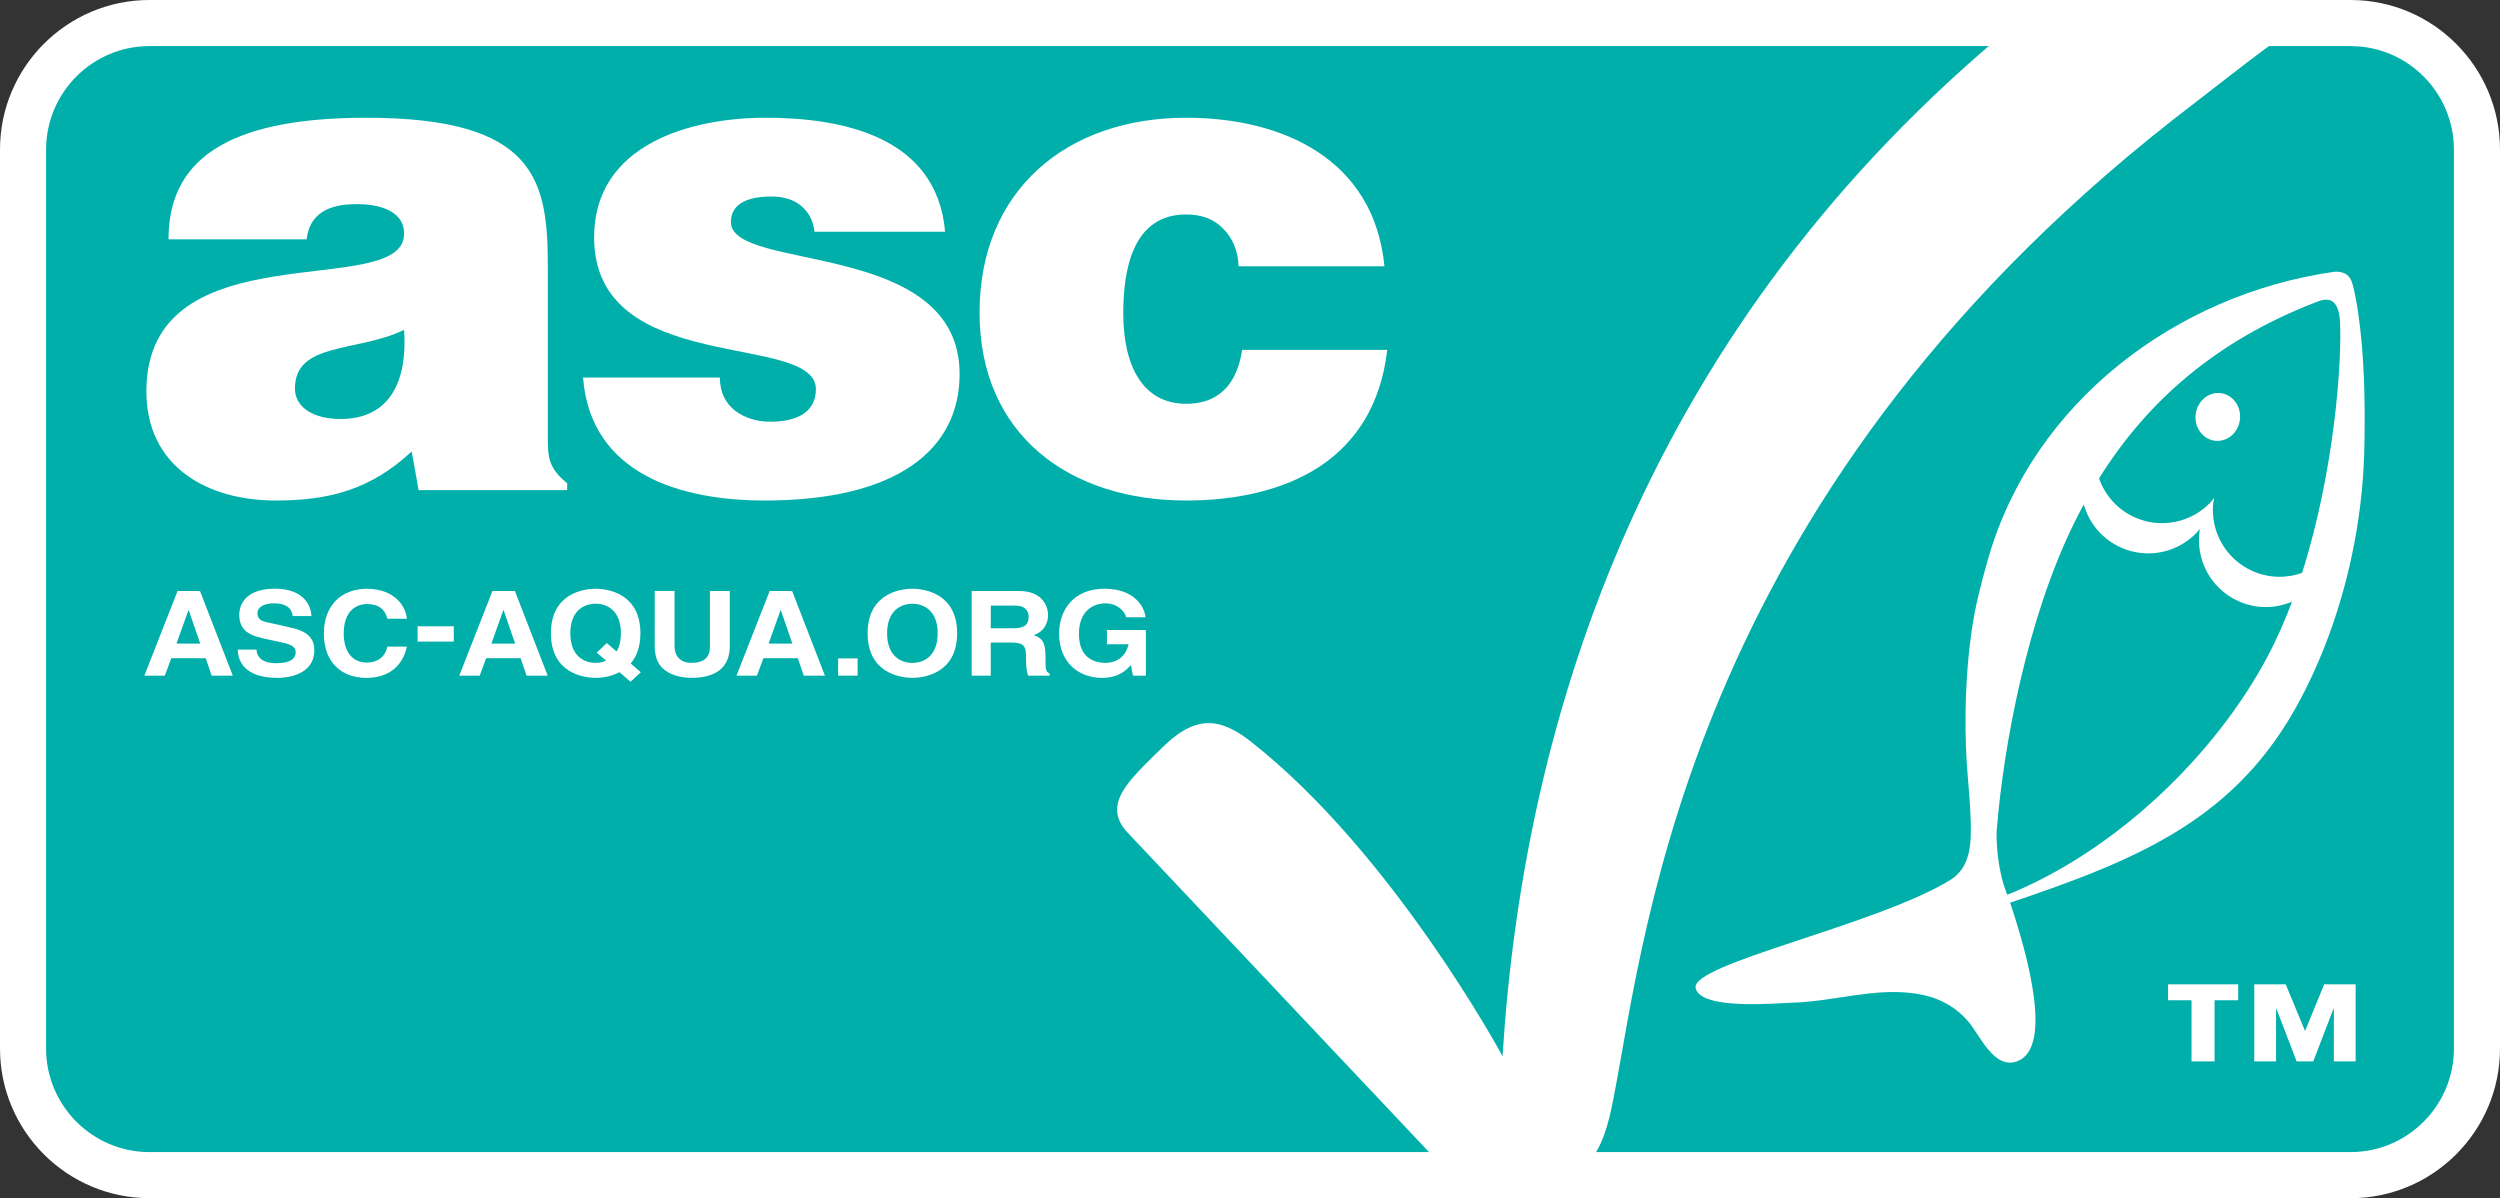
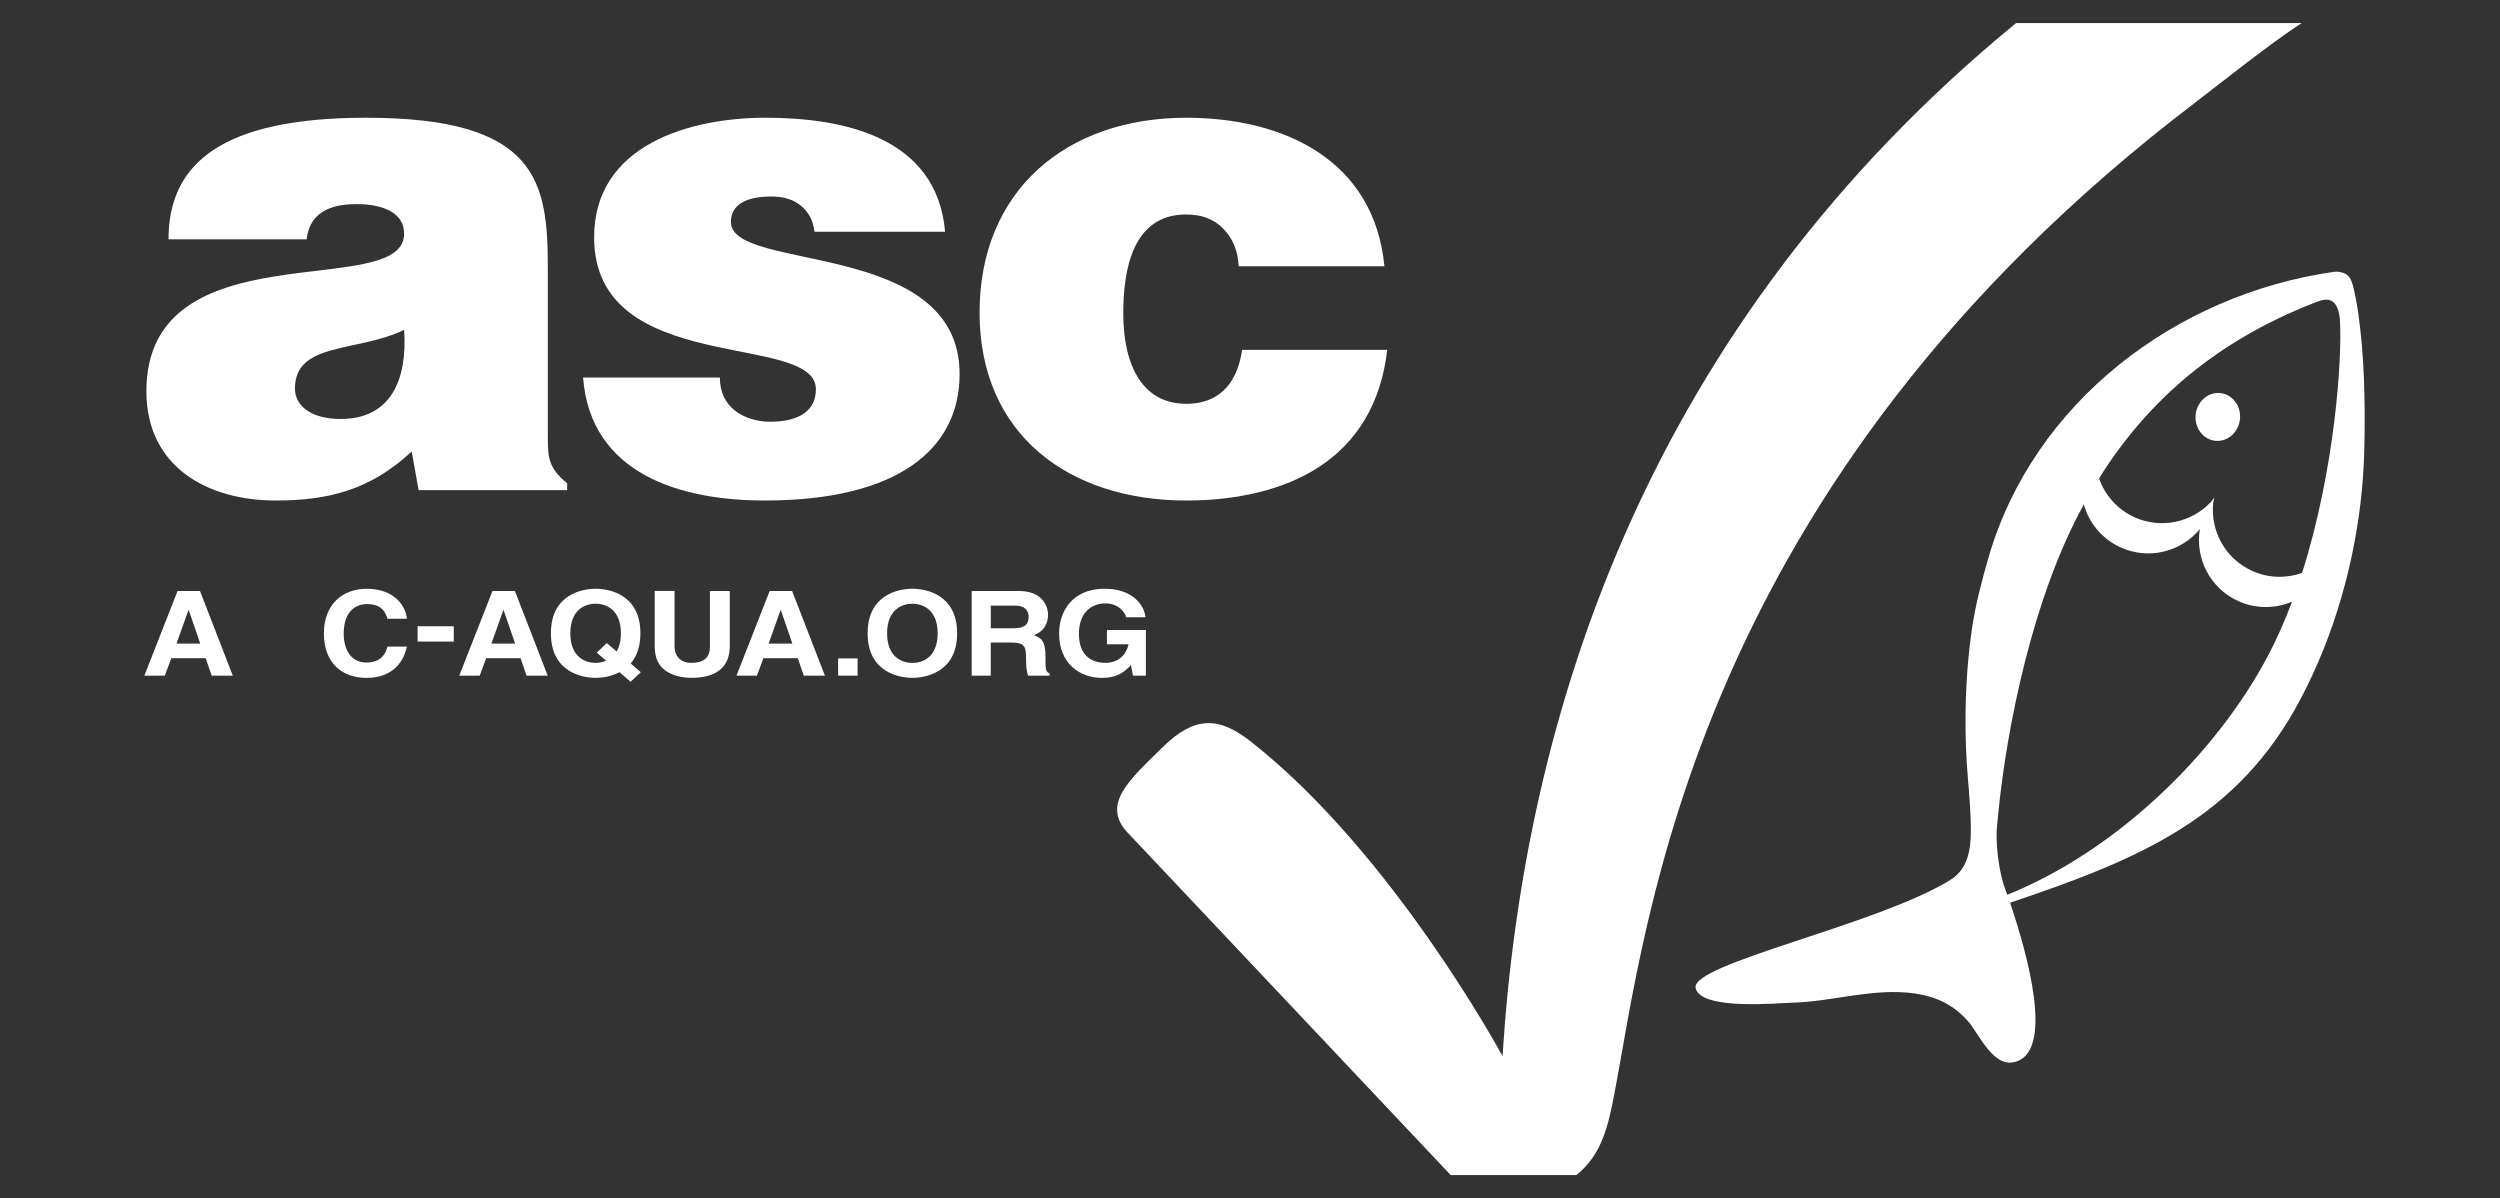
<svg xmlns="http://www.w3.org/2000/svg" id="Layer_2" viewBox="0 0 615.12 294.8">
  <rect x="0" y="0" width="615.12" height="294.8" fill="#333333" stroke="none" />
  <defs>
    <style>.cls-1,.cls-2{fill:#fff;}.cls-2,.cls-3{fill-rule:evenodd;}.cls-3{fill:#00afaa;}</style>
  </defs>
  <g id="Layer_1-2">
    <g>
      <g>
-         <path class="cls-3" d="M609.45,258c0,17.13-14,31.14-31.1,31.14H36.77c-17.11,0-31.1-14.01-31.1-31.14V36.81c0-17.13,14-31.14,31.1-31.14H578.35c17.11,0,31.1,14.01,31.1,31.14v221.19Z" />
-         <path class="cls-1" d="M578.35,294.8H36.77c-20.27,0-36.77-16.51-36.77-36.81V36.81C0,16.51,16.5,0,36.77,0H578.35c20.28,0,36.77,16.51,36.77,36.81v221.19c0,20.3-16.5,36.81-36.77,36.81h0ZM36.77,11.34c-14.02,0-25.43,11.43-25.43,25.47v221.19c0,14.04,11.41,25.47,25.43,25.47H578.35c14.02,0,25.43-11.43,25.43-25.47V36.81c0-14.04-11.41-25.47-25.43-25.47H36.77Z" />
-       </g>
-       <path class="cls-1" d="M550.71,246.11h-5.82v15.04h-5.67v-15.04h-5.77v-3.91h17.25v3.91Zm16.44,7.59l4.71-11.5h7.74v18.95h-5.36v-12.93h-.1l-4.96,12.93h-4.1l-4.96-12.93h-.1v12.93h-5.36v-18.95h7.74l4.76,11.5Z" />
+         </g>
      <path class="cls-2" d="M387.87,289.13h-30.92l-79.08-83.82c-7.44-7.35,.35-13.67,8.21-21.48,7.89-7.75,13.88-7.52,21.68-1.37,34.98,27.43,61.94,77.4,61.94,77.4,5.24-83.83,35.55-179.71,126.36-254.19h70.29c-7.25,4.59-21.49,15.96-25.97,19.37-124.29,94.44-135.26,202.85-143.2,244.26-1.42,7.39-3,14.84-9.33,19.83Z" />
      <g>
        <path class="cls-1" d="M548.29,97.35c-2.68-1.5-5.98-.37-7.44,2.54-1.43,2.87-.44,6.42,2.23,7.93,2.67,1.5,6,.37,7.43-2.52,1.45-2.88,.45-6.44-2.22-7.95Z" />
        <path class="cls-2" d="M578.89,70.07c-.37-1.3-.95-2.47-2.36-2.94-.67-.22-1.53-.35-2.23-.25-38.92,5.54-74,32.12-85.06,70.38-1.66,5.76-3.2,11.66-4.07,17.59-.82,5.59-1.28,11.23-1.47,16.88-.17,5.23-.12,10.47,.2,15.69,.3,4.88,.87,9.73,.99,14.61,.14,5.34,.07,11.36-5.04,14.5-18.03,11.11-64,20.62-62.64,26.59,1.25,5.52,20.16,3.68,23.78,3.59,10.05-.26,20.12-3.74,30.2-2.26,5.25,.77,9.49,2.79,13.02,6.8,2.87,3.26,6.41,12.17,12.25,9.82,8.53-3.43,2.69-25.38-1.88-38.96,31.98-10.76,55.97-20.78,71.47-50.12,8.29-15.67,13.39-33.69,15.08-51.34,.38-3.93,.58-7.87,.64-11.81,.17-10.35-.03-21.42-1.54-31.82-.31-2.17-.7-4.33-1.22-6.45-.04-.17-.08-.34-.13-.5Zm-87.58,133.98c1.63-20.26,7.39-51.71,18.98-75.26,.78-1.59,1.59-3.15,2.42-4.68,1.26,4.51,4.43,8.46,9.03,10.56,6.93,3.17,14.9,1.12,19.53-4.49-1.2,7.18,2.47,14.54,9.41,17.7,4.38,2,9.17,1.9,13.27,.16-1.75,4.65-3.72,9.15-5.95,13.37-12.87,24.31-37.34,47.94-64.1,58.75-.05,.02-.91-2.47-.96-2.65-2.06-7.22-1.65-13.46-1.65-13.46Zm75.11-63.09c-3.89,1.38-8.29,1.33-12.34-.52-6.6-3.02-10.24-9.84-9.53-16.68,.1-.39,.18-.78,.25-1.18-.03,.04-.07,.08-.1,.12,0-.05,.01-.1,.02-.15-.25,.3-.48,.62-.71,.94-4.7,5.03-12.26,6.77-18.87,3.75-4.24-1.94-7.25-5.46-8.68-9.54,11.98-19.15,28.88-33.79,52.92-43.17,2-.78,5.71-2.49,6.34,4.02,.62,9.64-1.25,37.15-9.3,62.41Z" />
      </g>
      <g>
        <path class="cls-1" d="M103,120.6l-1.7-9.52c-10.03,9.35-20.23,12.07-33.49,12.07-16.83,0-31.79-8.33-31.79-26.86,0-40.46,63.41-22.1,63.41-38.76,0-6.46-7.82-7.31-11.56-7.31-4.93,0-11.56,1.02-12.41,8.67H41.46c0-18.87,13.43-29.92,48.62-29.92,42.16,0,44.71,15.64,44.71,36.89v41.65c0,5.1,.17,7.65,4.76,11.39v1.7h-36.55Zm-3.57-39.44c-11.56,5.61-26.86,2.89-26.86,14.45,0,4.42,4.25,7.48,11.22,7.48,12.41,0,16.49-9.69,15.64-21.93Z" />
        <path class="cls-1" d="M177.12,92.89c0,3.57,1.36,6.29,3.74,8.16,2.21,1.7,5.27,2.72,8.67,2.72,5.44,0,11.22-1.7,11.22-7.99,0-14.28-54.57-2.89-54.57-37.4,0-22.78,23.63-29.41,42.16-29.41s42.16,4.42,44.2,28.05h-32.13c-.34-2.89-1.53-4.93-3.4-6.46-1.87-1.53-4.42-2.21-7.14-2.21-6.12,0-10.03,1.87-10.03,6.29,0,12.41,56.27,4.08,56.27,37.4,0,18.53-15.3,31.11-47.94,31.11-20.4,0-42.84-6.29-44.71-30.26h33.66Z" />
        <path class="cls-1" d="M304.77,65.52c-.17-3.91-1.53-6.97-3.74-9.18-2.21-2.38-5.27-3.57-9.18-3.57-13.26,0-15.47,13.77-15.47,24.31,0,13.43,5.1,22.27,15.47,22.27,9.18,0,12.75-6.29,13.77-13.26h35.7c-1.53,13.43-7.65,22.78-16.66,28.73-8.84,5.78-20.4,8.33-32.81,8.33-28.73,0-50.83-16.15-50.83-46.24s21.42-47.94,50.83-47.94c23.8,0,46.24,10.2,48.79,36.55h-35.87Z" />
      </g>
      <g>
        <path class="cls-1" d="M40.56,166.24h-5.04l8.17-20.83h5.52l8.07,20.83h-5.2l-1.47-4.29h-8.46l-1.6,4.29Zm2.87-7.89h5.84l-2.84-8.24h-.06l-2.94,8.24Z" />
-         <path class="cls-1" d="M63.11,159.82c.03,1.16,.67,3.36,4.85,3.36,2.27,0,4.79-.49,4.79-2.7,0-1.62-1.72-2.06-4.15-2.58l-2.46-.52c-3.7-.78-7.27-1.54-7.27-6.12,0-2.32,1.37-6.41,8.81-6.41,7.02,0,8.9,4.18,8.93,6.73h-4.59c-.13-.93-.51-3.13-4.69-3.13-1.82,0-3.99,.61-3.99,2.49,0,1.62,1.47,1.97,2.42,2.18l5.58,1.25c3.13,.7,6,1.86,6,5.6,0,6.27-7.02,6.82-9.03,6.82-8.36,0-9.8-4.38-9.8-6.96h4.59Z" />
        <path class="cls-1" d="M95.32,152.23c-.38-1.25-1.12-3.6-5.07-3.6-2.3,0-5.68,1.39-5.68,7.28,0,3.74,1.63,7.11,5.68,7.11,2.65,0,4.5-1.36,5.07-3.92h4.79c-.96,4.53-4.21,7.69-9.95,7.69-6.09,0-10.47-3.74-10.47-10.93s4.63-10.99,10.53-10.99c6.86,0,9.64,4.29,9.89,7.37h-4.79Z" />
        <path class="cls-1" d="M111.65,157.86h-8.9v-3.77h8.9v3.77Z" />
        <path class="cls-1" d="M118.04,166.24h-5.04l8.17-20.83h5.52l8.07,20.83h-5.2l-1.47-4.29h-8.46l-1.6,4.29Zm2.87-7.89h5.84l-2.84-8.24h-.06l-2.94,8.24Z" />
        <path class="cls-1" d="M155.14,167.74l-2.71-2.35c-2.17,1.16-4.53,1.39-5.87,1.39-3.03,0-11.01-1.19-11.01-10.96s7.98-10.96,11.01-10.96,11.01,1.19,11.01,10.96c0,3.42-.99,5.8-2.39,7.43l2.49,2.15-2.52,2.35Zm-5.84-9.51l2.42,2.06c.64-1.07,1.05-2.52,1.05-4.47,0-5.83-3.64-7.28-6.22-7.28s-6.22,1.45-6.22,7.28,3.64,7.28,6.22,7.28c.8,0,1.72-.14,2.58-.55l-2.3-1.97,2.46-2.35Z" />
        <path class="cls-1" d="M179.56,158.95c0,5.48-3.64,7.83-9.41,7.83-2.11,0-5.23-.46-7.27-2.52-1.24-1.28-1.72-2.96-1.79-5.05v-13.81h4.88v13.52c0,2.9,1.85,4.18,4.08,4.18,3.29,0,4.63-1.45,4.63-3.97v-13.72h4.88v13.55Z" />
        <path class="cls-1" d="M186.25,166.24h-5.04l8.17-20.83h5.52l8.07,20.83h-5.2l-1.47-4.29h-8.46l-1.6,4.29Zm2.87-7.89h5.84l-2.84-8.24h-.06l-2.94,8.24Z" />
        <path class="cls-1" d="M211.01,166.24h-4.79v-4.24h4.79v4.24Z" />
        <path class="cls-1" d="M224.49,144.86c3.03,0,11.01,1.19,11.01,10.96s-7.98,10.96-11.01,10.96-11.01-1.19-11.01-10.96,7.98-10.96,11.01-10.96Zm0,18.25c2.58,0,6.22-1.45,6.22-7.28s-3.64-7.28-6.22-7.28-6.22,1.45-6.22,7.28,3.64,7.28,6.22,7.28Z" />
        <path class="cls-1" d="M239.09,145.41h11.58c6.09,0,7.21,4.09,7.21,5.89,0,2.29-1.28,4.26-3.54,4.96,1.88,.75,2.9,1.39,2.9,5.28,0,3.05,0,3.8,1.02,4.15v.55h-5.3c-.32-.99-.51-2.06-.51-4.21,0-2.84-.19-3.94-3.73-3.94h-4.95v8.15h-4.69v-20.83Zm10.31,9.17c2.49,0,3.7-.78,3.7-2.84,0-1.1-.54-2.73-3.35-2.73h-5.97v5.57h5.62Z" />
        <path class="cls-1" d="M272.37,155.01h9.57v11.23h-3.19l-.48-2.61c-1.21,1.28-2.97,3.16-7.15,3.16-5.52,0-10.53-3.6-10.53-10.91,0-5.66,3.45-11.02,11.14-11.02h.06c7.02,0,9.79,4.15,10.05,7.02h-4.79c0-.81-1.63-3.42-5.01-3.42s-6.57,2.15-6.57,7.48c0,5.69,3.41,7.16,6.67,7.16,1.05,0,4.56-.38,5.55-4.58h-5.33v-3.51Z" />
      </g>
    </g>
  </g>
</svg>